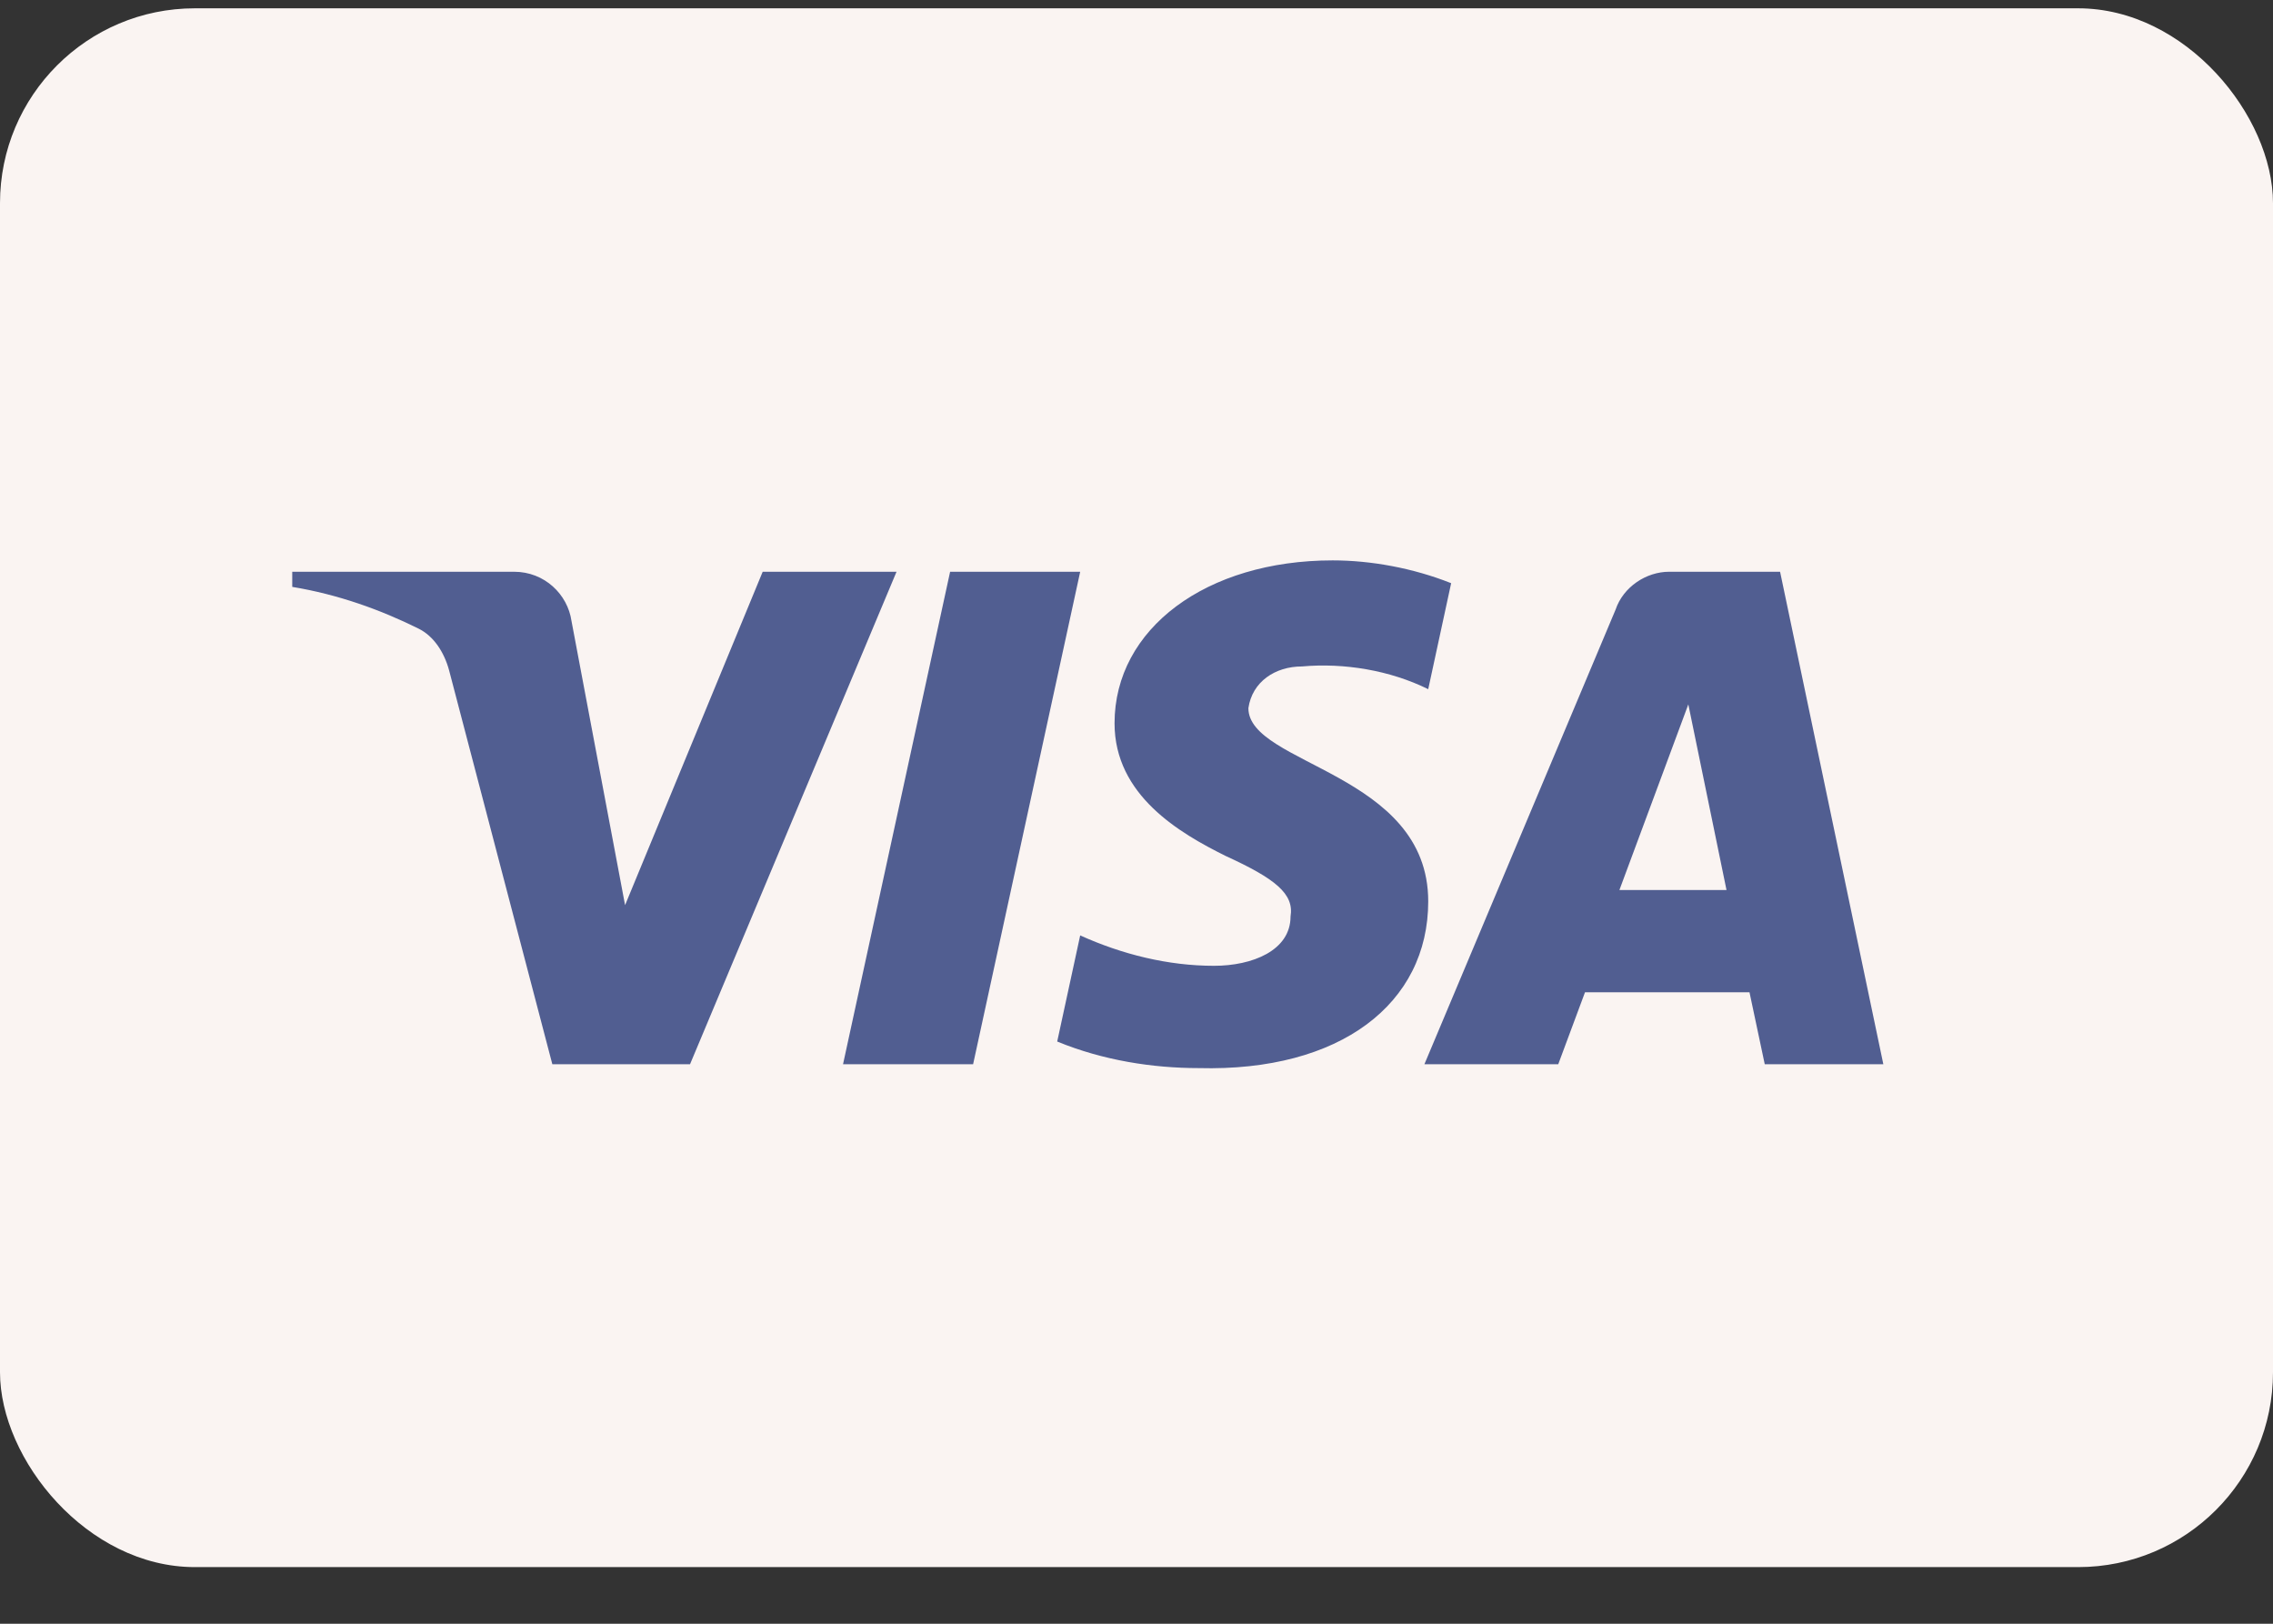
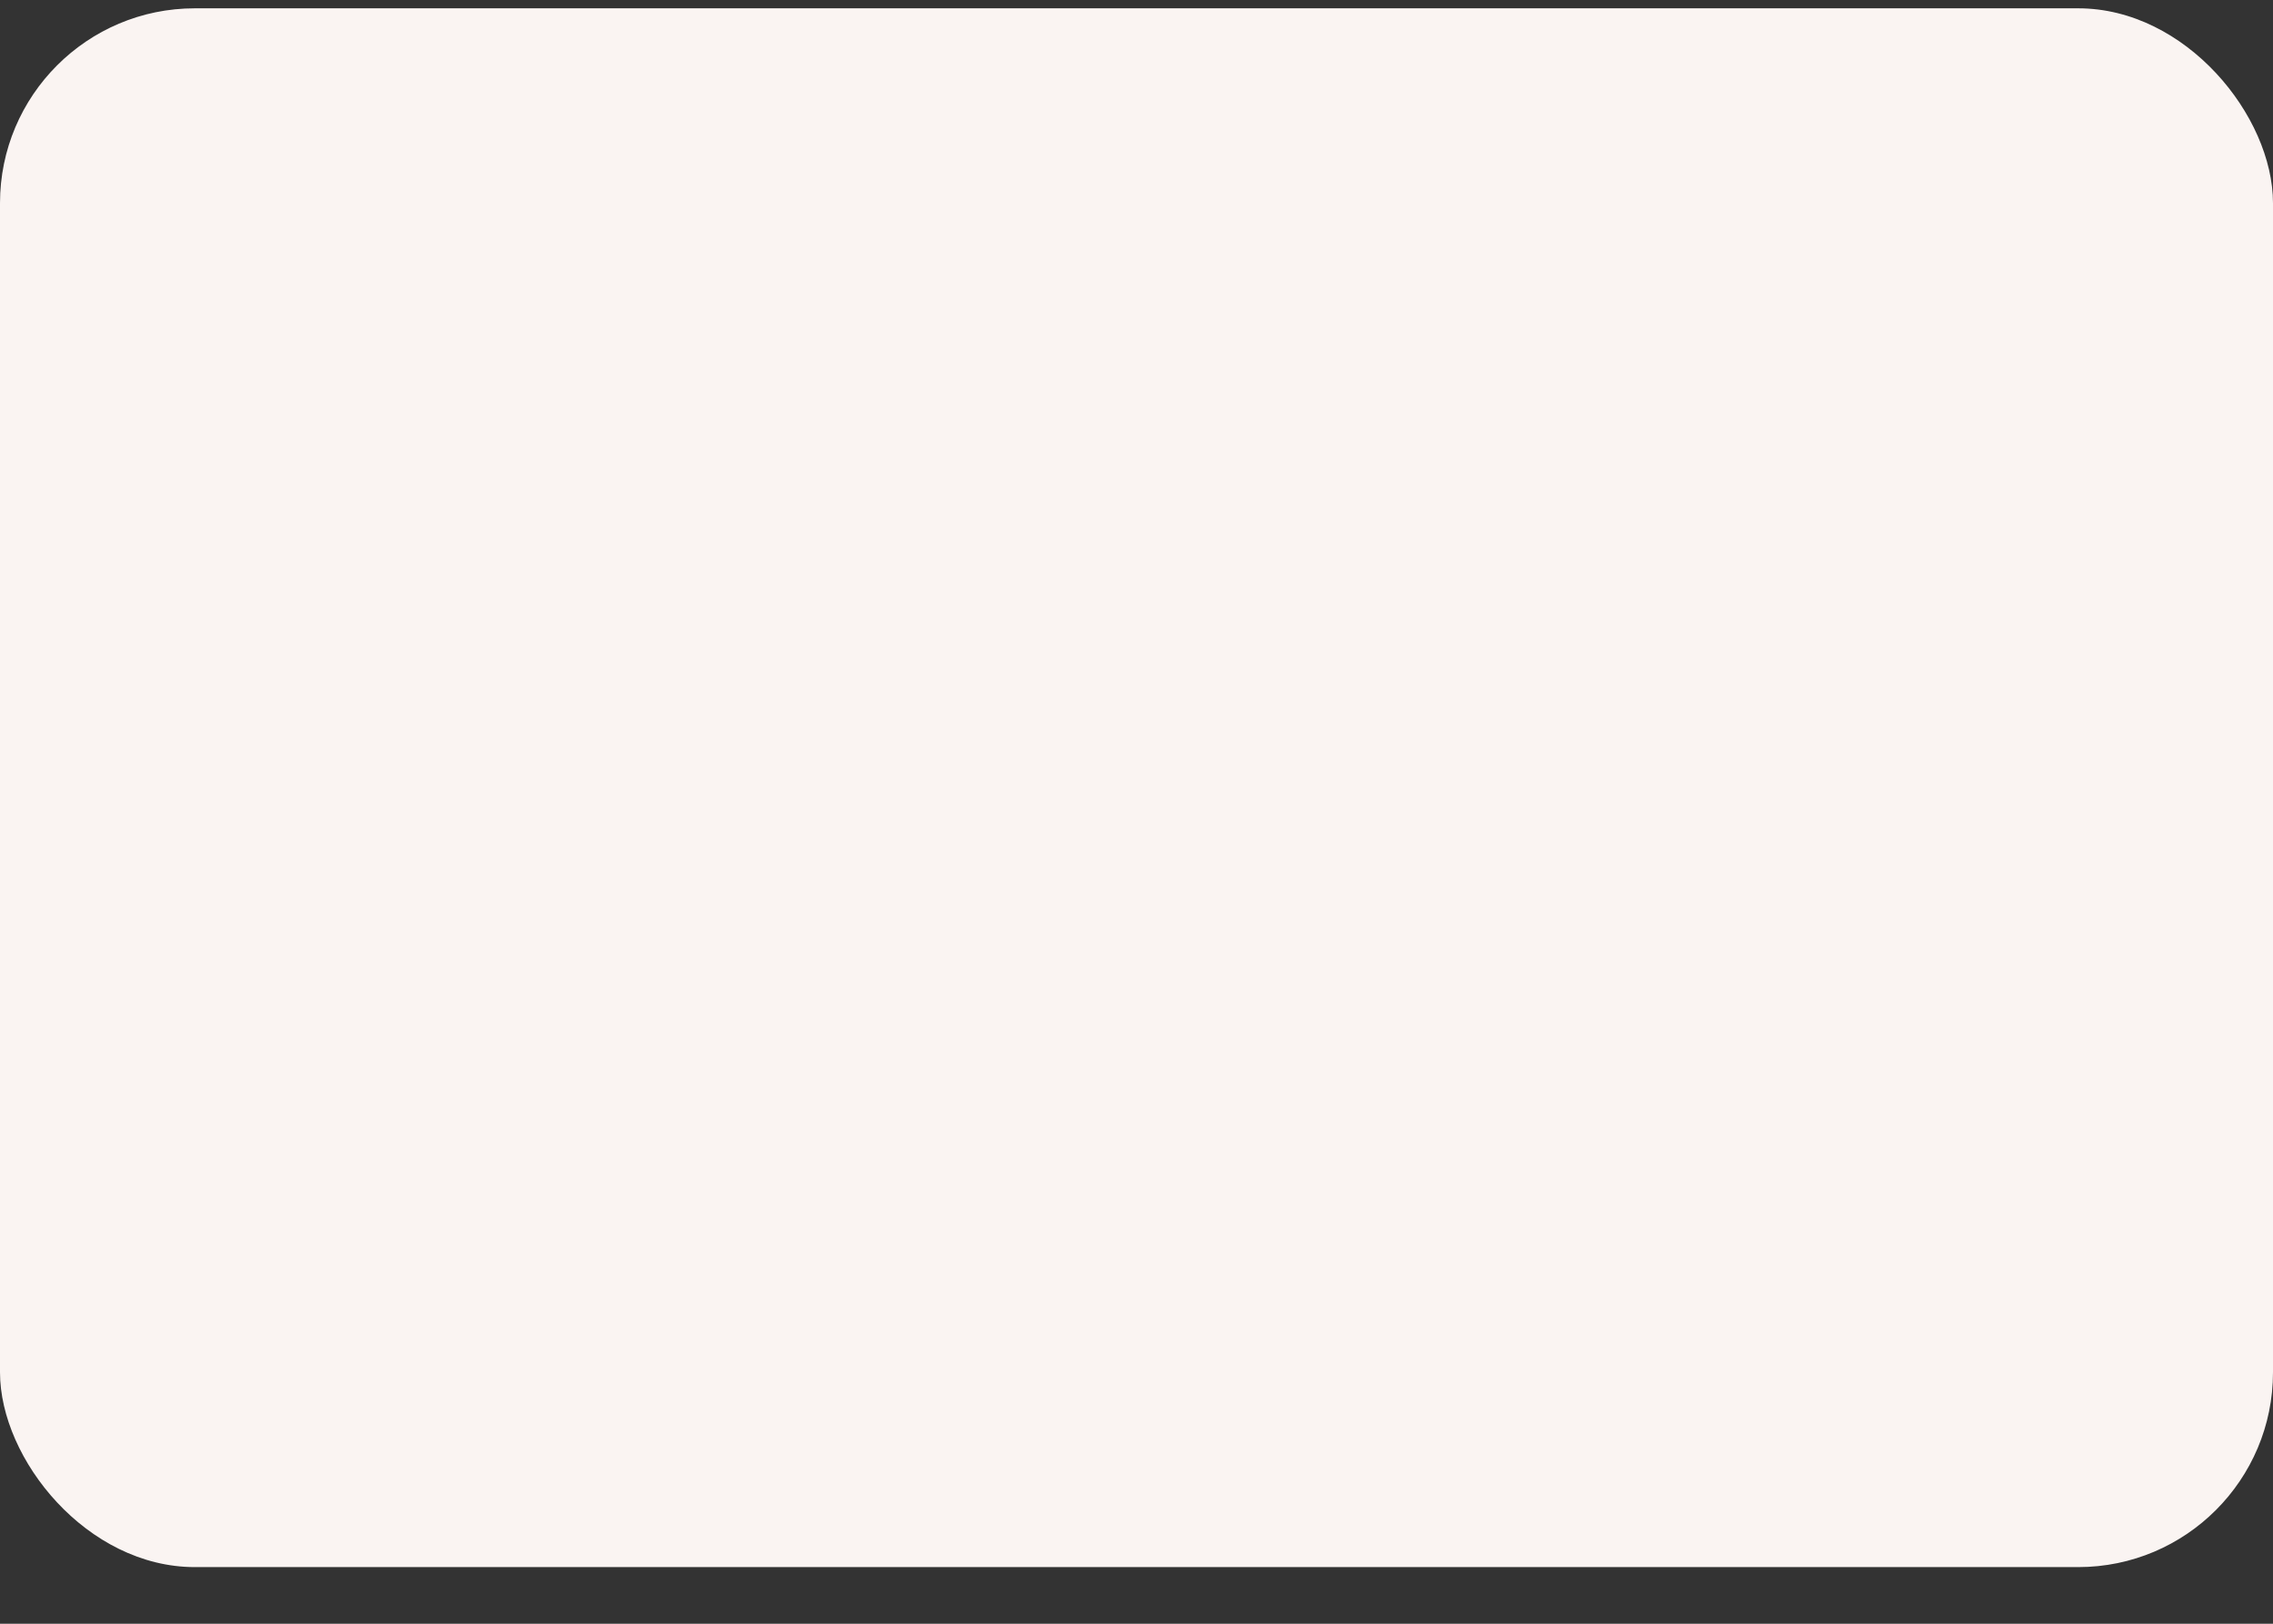
<svg xmlns="http://www.w3.org/2000/svg" width="35" height="25" viewBox="0 0 35 25" fill="none">
  <rect x="0" y="0" width="35" height="25" fill="#333333" stroke="none" />
  <rect y="0.128" width="35" height="24" rx="3" fill="#FAF4F2" />
-   <path fill-rule="evenodd" clip-rule="evenodd" d="M10.625 16.386H8.505L6.915 10.32C6.839 10.041 6.679 9.794 6.444 9.678C5.855 9.386 5.207 9.153 4.5 9.036V8.803H7.916C8.387 8.803 8.741 9.153 8.8 9.561L9.625 13.936L11.744 8.803H13.805L10.625 16.386ZM14.984 16.386H12.981L14.63 8.803H16.633L14.984 16.386ZM19.223 10.903C19.282 10.495 19.636 10.261 20.048 10.261C20.697 10.203 21.403 10.32 21.992 10.611L22.345 8.979C21.756 8.745 21.108 8.628 20.52 8.628C18.576 8.628 17.162 9.678 17.162 11.136C17.162 12.245 18.164 12.827 18.871 13.178C19.636 13.528 19.93 13.761 19.872 14.111C19.872 14.636 19.282 14.87 18.694 14.87C17.987 14.87 17.28 14.695 16.633 14.402L16.279 16.036C16.986 16.327 17.751 16.445 18.458 16.445C20.638 16.502 21.992 15.453 21.992 13.878C21.992 11.894 19.223 11.778 19.223 10.903ZM29 16.386L27.41 8.803H25.702C25.349 8.803 24.995 9.036 24.877 9.386L21.933 16.386H23.994L24.406 15.278H26.939L27.174 16.386H29ZM25.997 10.845L26.585 13.703H24.936L25.997 10.845Z" fill="#515E91" />
</svg>